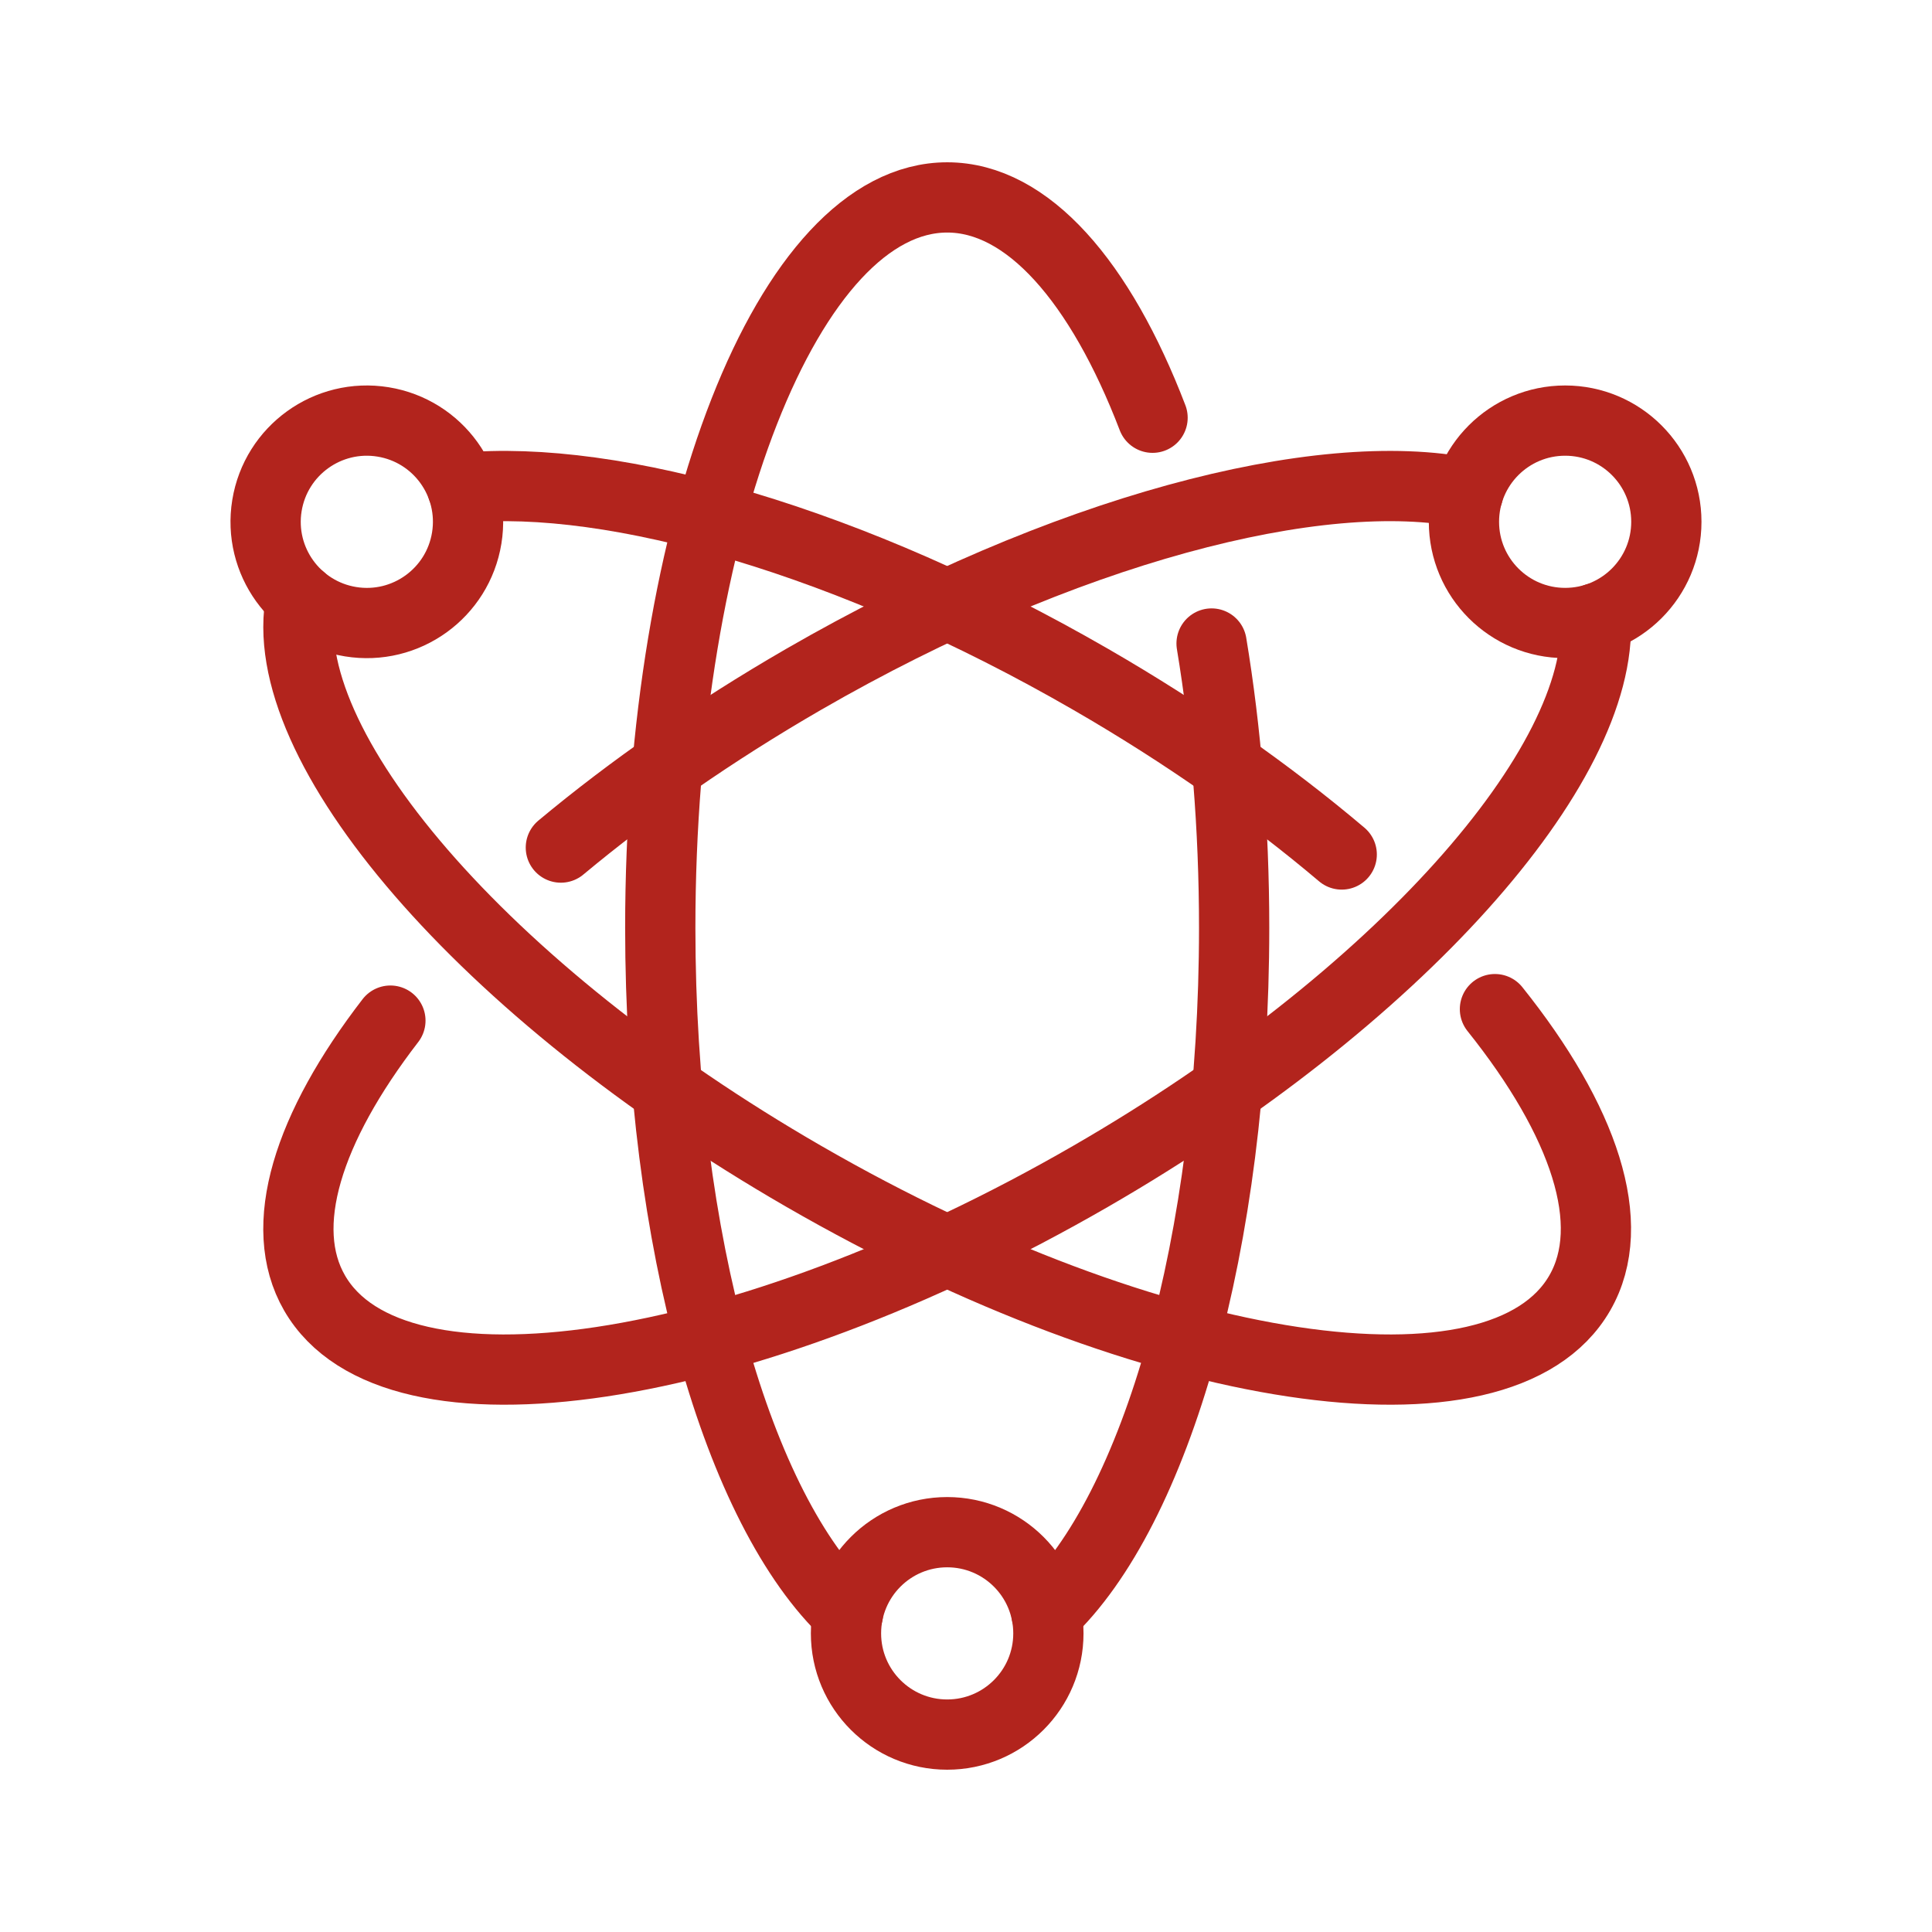
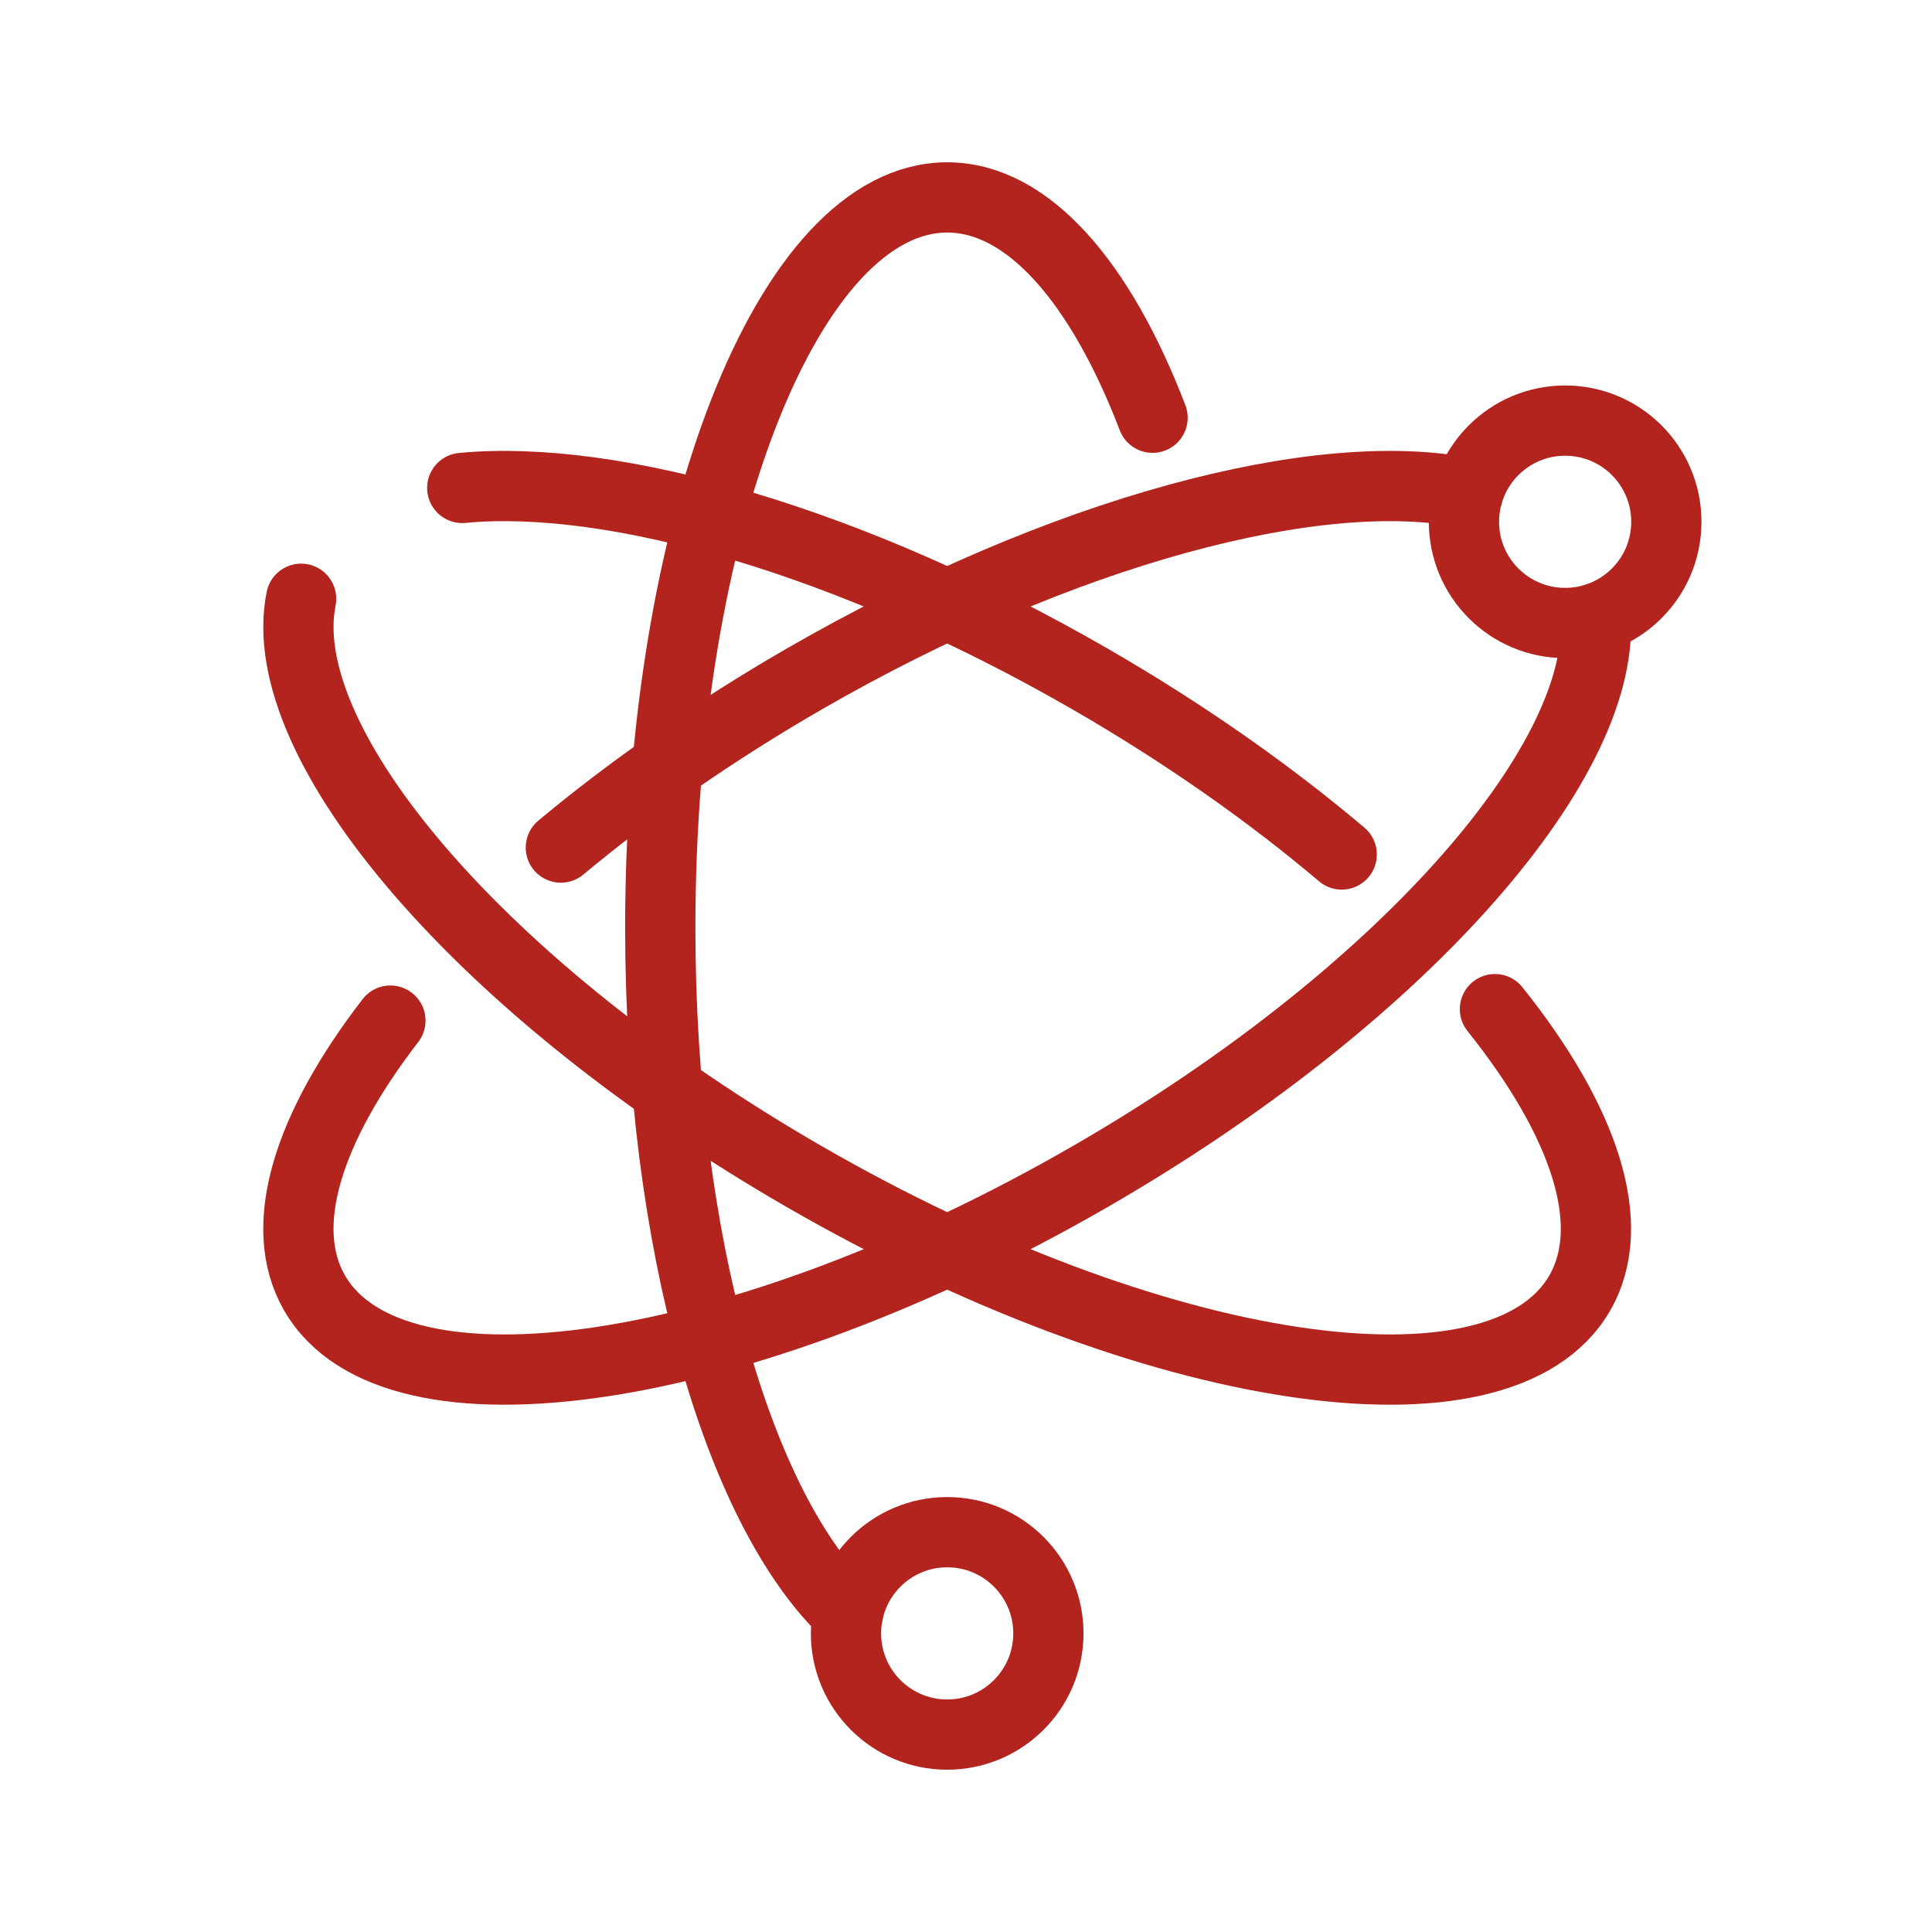
<svg xmlns="http://www.w3.org/2000/svg" id="_レイヤー_2" data-name="レイヤー 2" viewBox="0 0 110 110">
  <defs>
    <style>.cls-1{stroke:#b2241d;stroke-linecap:round;stroke-linejoin:round;stroke-width:4px}.cls-1,.cls-2{fill:none}</style>
  </defs>
  <g id="design">
-     <path d="M0 0h110v110H0z" class="cls-2" />
-     <path d="M100.833 9.167v91.667H9.166V9.167z" class="cls-2" />
-     <path d="M65.622 23.784c-2.967-7.739-7.11-12.544-11.692-12.544-9.024 0-16.337 18.618-16.337 41.588 0 17.91 4.449 33.18 10.688 39.034M59.579 91.862c6.239-5.853 10.688-21.124 10.688-39.034 0-5.743-.458-11.213-1.285-16.189" class="cls-1" />
+     <path d="M65.622 23.784c-2.967-7.739-7.11-12.544-11.692-12.544-9.024 0-16.337 18.618-16.337 41.588 0 17.91 4.449 33.18 10.688 39.034M59.579 91.862" class="cls-1" />
    <path d="M85.116 57.456c5.08 6.35 7.091 12.243 4.827 16.165-4.508 7.813-24.29 4.835-44.184-6.648-18.272-10.546-30.282-24.61-28.614-32.882M26.319 27.781c8.654-.822 22.19 3.053 35.777 10.897 5.37 3.1 10.197 6.503 14.296 9.973" class="cls-1" />
    <path d="M31.933 48.257c3.997-3.333 8.662-6.596 13.826-9.58 14.717-8.492 29.374-12.335 37.827-10.593M90.852 35.204c.468 8.38-11.278 21.68-28.756 31.77-19.889 11.482-39.672 14.46-44.184 6.647-2.186-3.787-.385-9.412 4.316-15.511" class="cls-1" />
    <circle cx="89.113" cy="29.709" r="5.762" class="cls-1" />
    <circle cx="53.929" cy="92.998" r="5.762" class="cls-1" />
-     <circle cx="20.887" cy="29.709" r="5.762" class="cls-1" transform="rotate(-80.783 20.887 29.71)" />
  </g>
</svg>